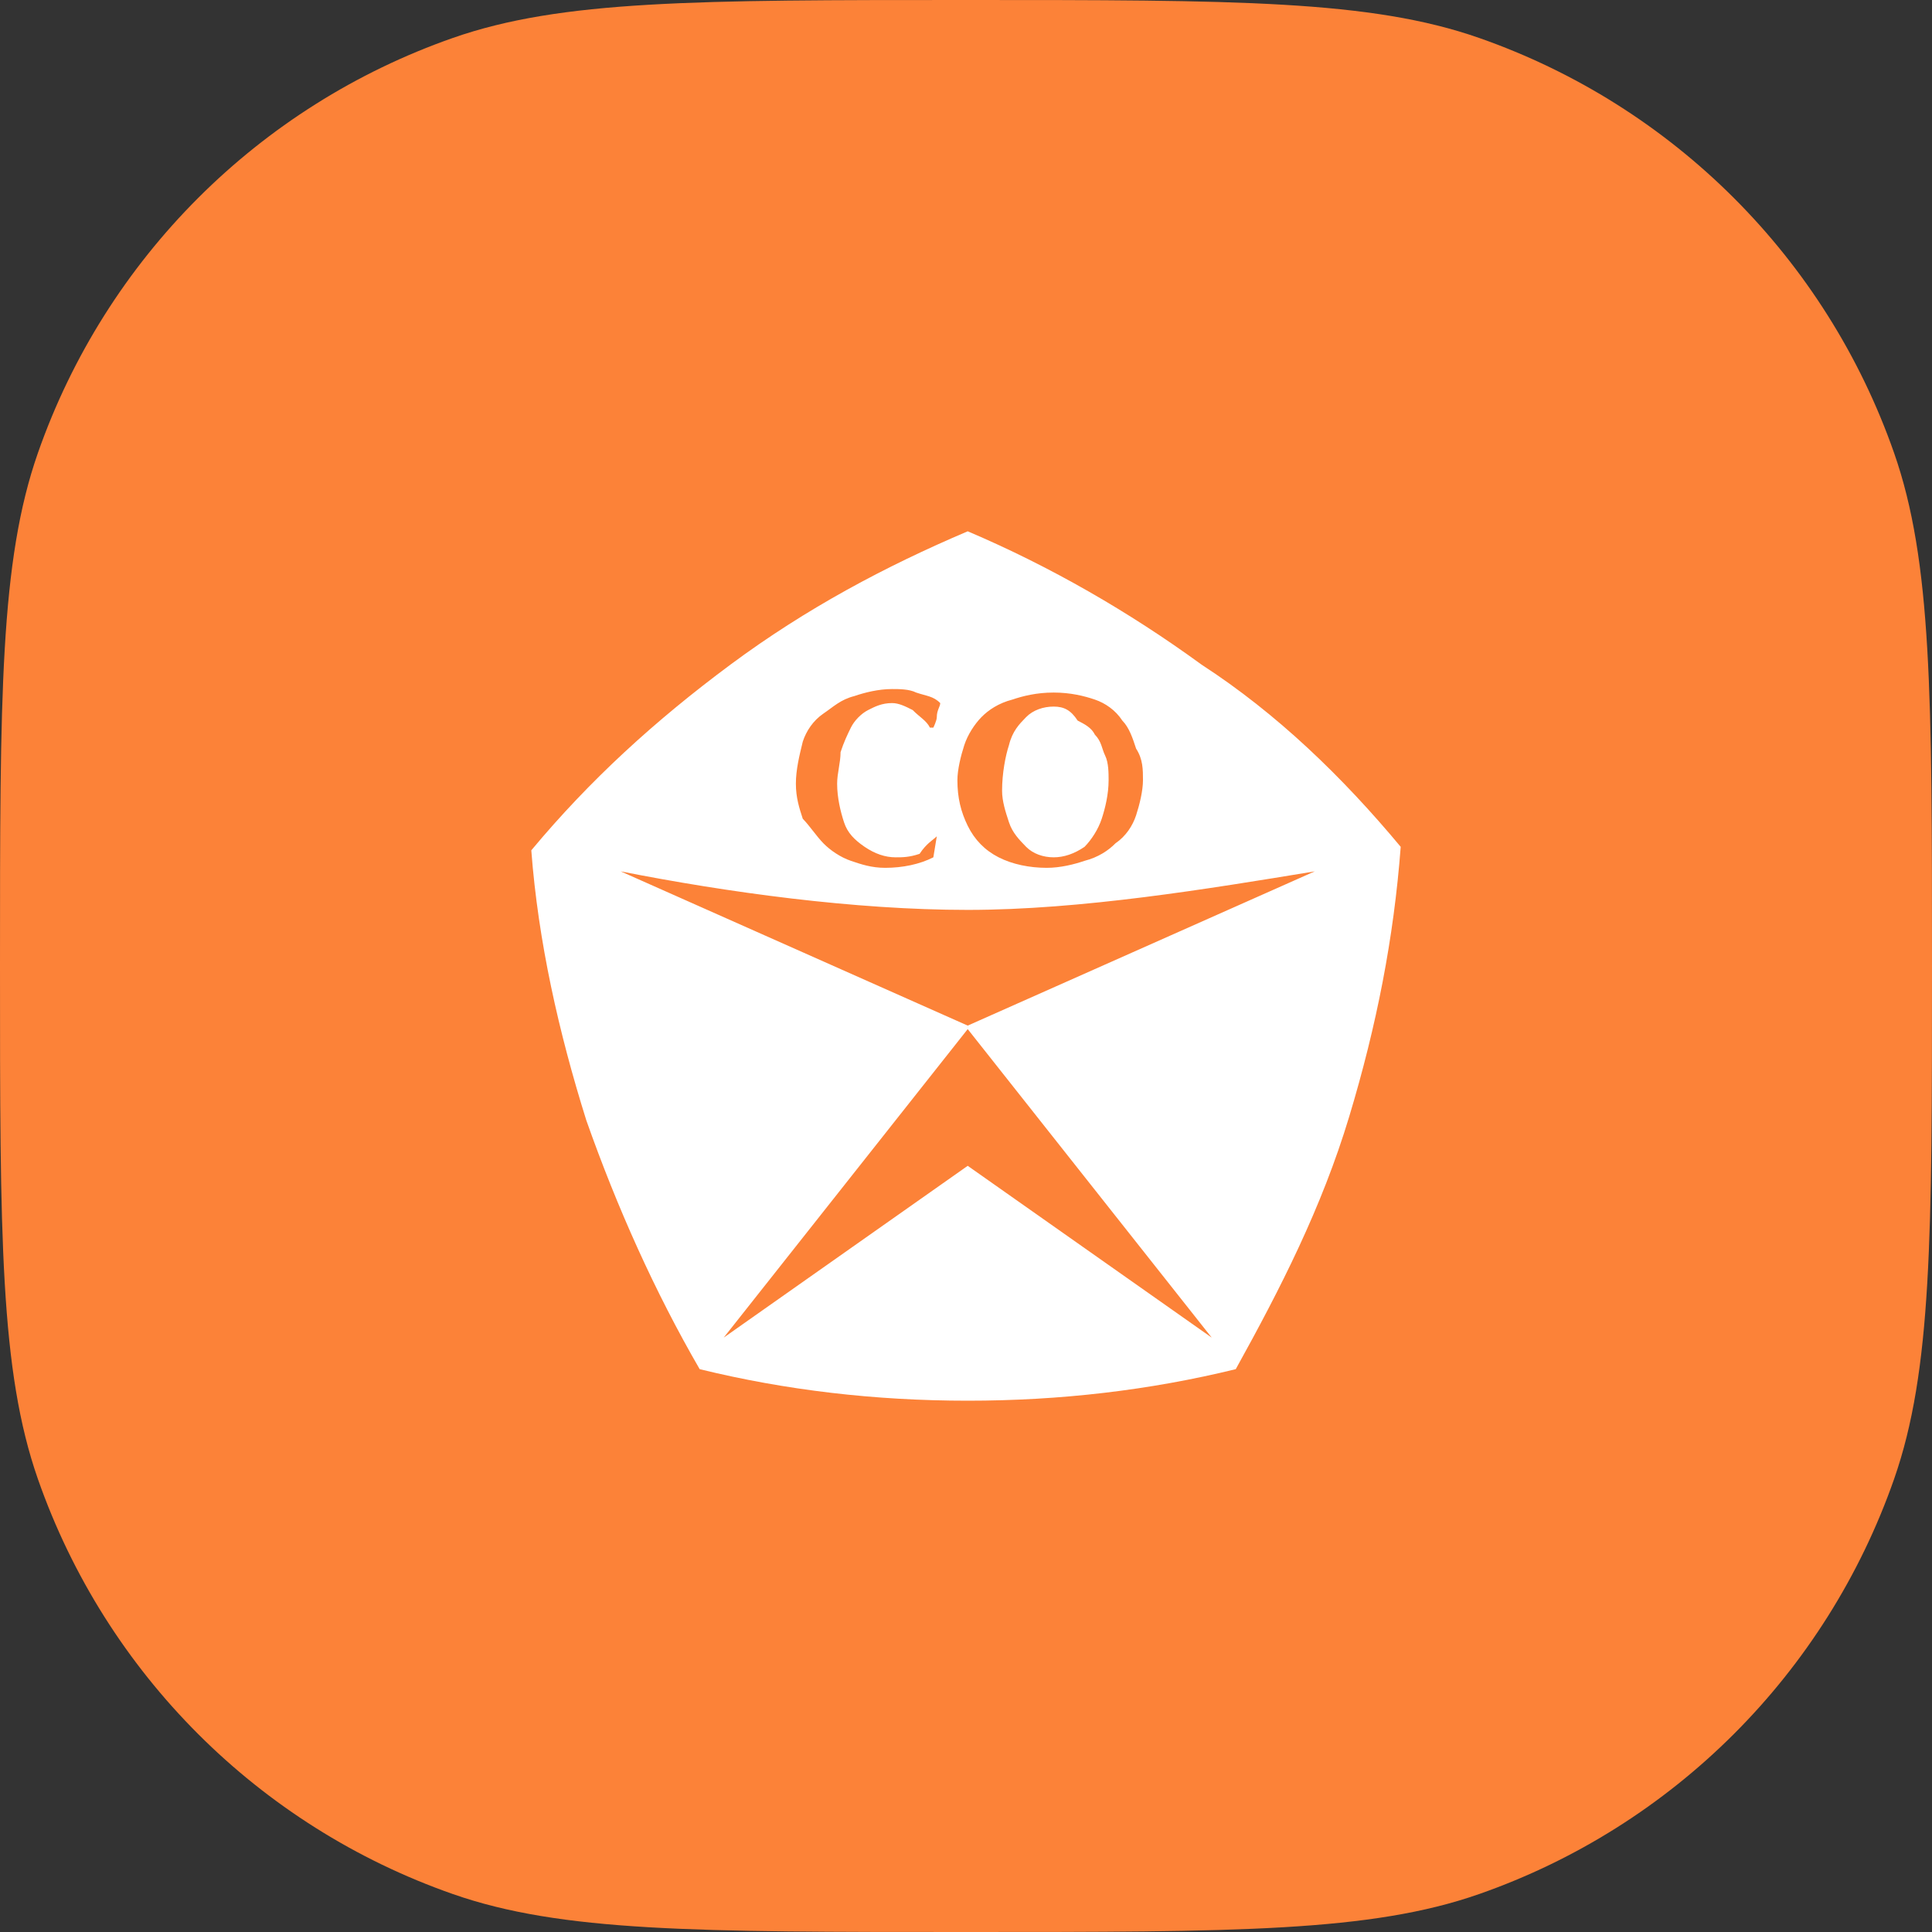
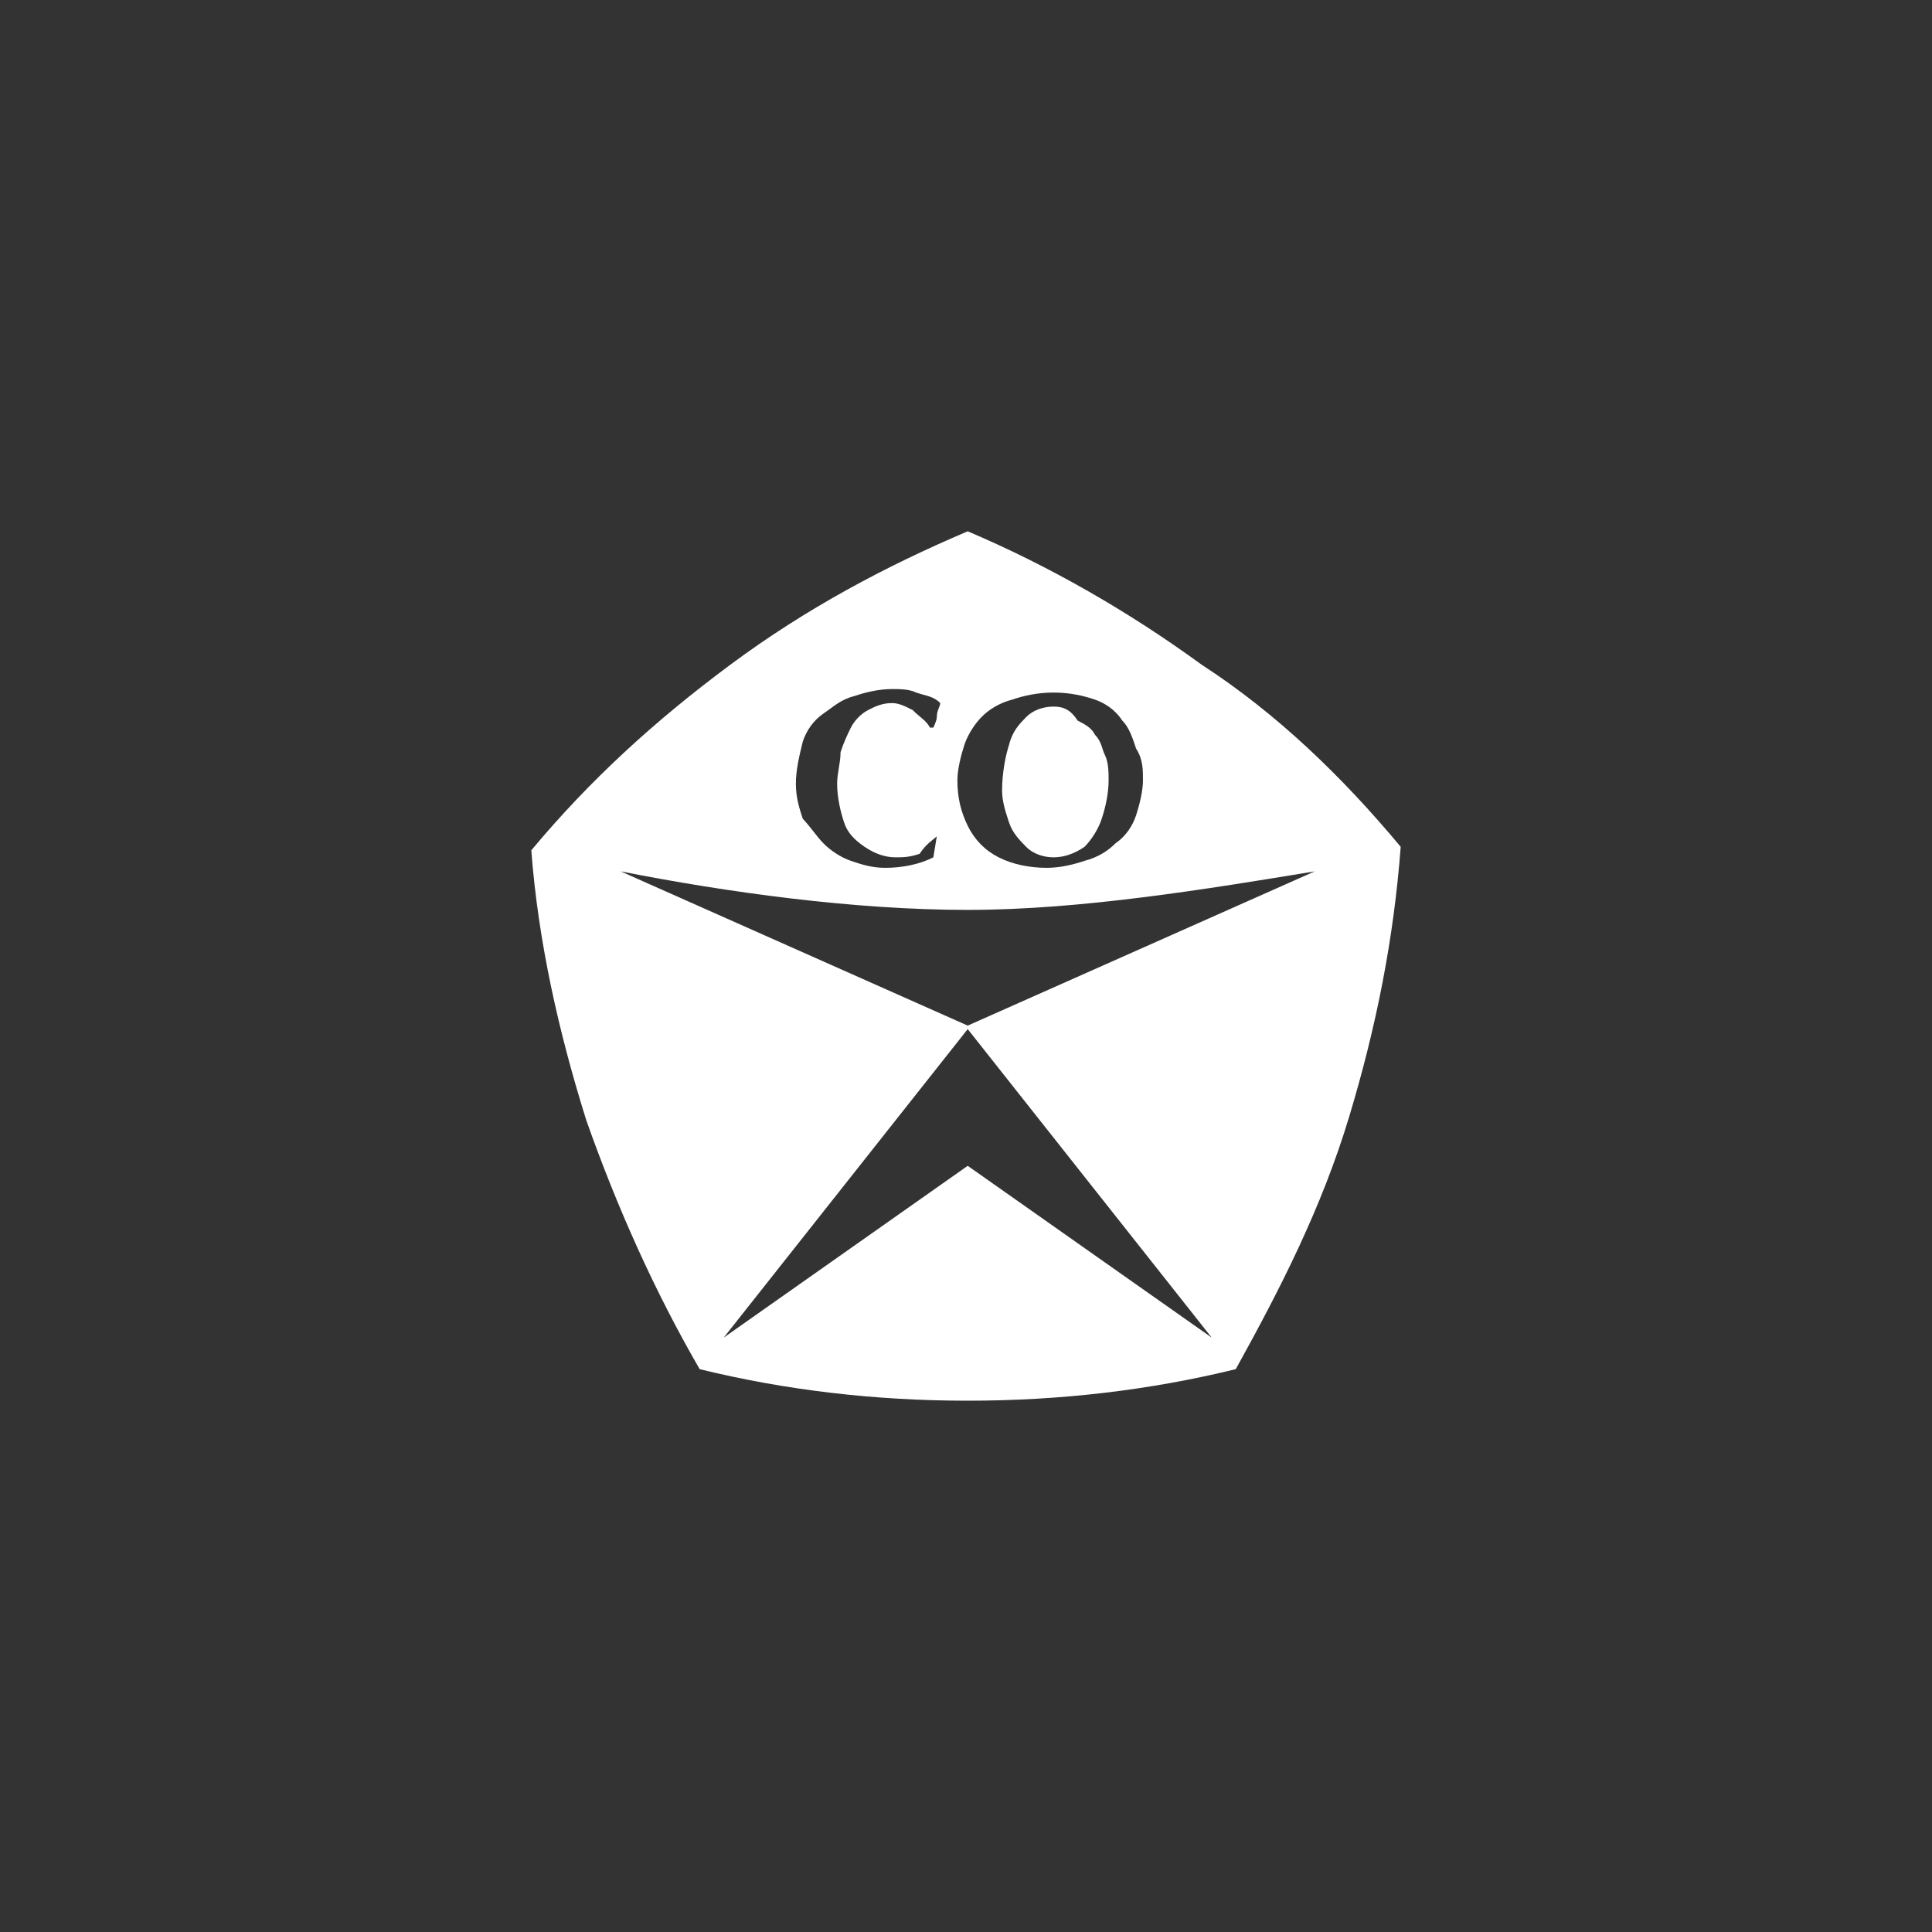
<svg xmlns="http://www.w3.org/2000/svg" width="80" height="80" viewBox="0 0 80 80" fill="none">
  <rect x="0" y="0" width="80" height="80" fill="#333333" stroke="none" />
-   <path d="M0 40C0 28.828 0 23.243 1.571 18.752C4.386 10.709 10.709 4.386 18.752 1.571C23.243 0 28.828 0 40 0C51.172 0 56.757 0 61.248 1.571C69.291 4.386 75.614 10.709 78.429 18.752C80 23.243 80 28.828 80 40C80 51.172 80 56.757 78.429 61.248C75.614 69.291 69.291 75.614 61.248 78.429C56.757 80 51.172 80 40 80C28.828 80 23.243 80 18.752 78.429C10.709 75.614 4.386 69.291 1.571 61.248C0 56.757 0 51.172 0 40Z" fill="#FC8238" />
  <path fill-rule="evenodd" clip-rule="evenodd" d="M40.071 42.468L54.443 36.081C50.032 36.806 44.767 37.677 40.071 37.677C35.376 37.677 30.111 36.952 25.7 36.081L40.071 42.468ZM40.071 48.274L50.174 55.387L40.071 42.613L29.968 55.387L40.071 48.274ZM58 35.065C57.715 38.839 57.004 42.468 55.866 46.242C54.727 50.016 53.02 53.355 51.17 56.694C47.613 57.565 43.913 58 40.071 58C36.229 58 32.53 57.565 28.972 56.694C27.122 53.5 25.557 50.016 24.277 46.387C23.138 42.758 22.285 38.984 22 35.21C24.419 32.306 27.122 29.839 30.253 27.516C33.383 25.194 36.656 23.452 40.071 22C43.486 23.452 46.759 25.339 49.747 27.516C52.877 29.548 55.581 32.161 58 35.065ZM38.791 34.629L38.648 35.5C38.079 35.79 37.368 35.935 36.656 35.935C36.087 35.935 35.66 35.79 35.233 35.645C34.806 35.5 34.38 35.21 34.095 34.919C33.81 34.629 33.526 34.194 33.241 33.903C33.099 33.468 32.956 33.032 32.956 32.452C32.956 31.871 33.099 31.29 33.241 30.71C33.383 30.274 33.668 29.839 34.095 29.548C34.522 29.258 34.806 28.968 35.376 28.823C35.802 28.677 36.372 28.532 36.941 28.532C37.225 28.532 37.652 28.532 37.937 28.677C38.364 28.823 38.648 28.823 38.933 29.113C38.933 29.258 38.791 29.403 38.791 29.694C38.791 29.839 38.648 30.129 38.648 30.129H38.506C38.364 29.839 38.079 29.694 37.794 29.403C37.51 29.258 37.225 29.113 36.941 29.113C36.514 29.113 36.229 29.258 35.945 29.403C35.66 29.548 35.376 29.839 35.233 30.129C35.091 30.419 34.949 30.71 34.806 31.145C34.806 31.581 34.664 32.016 34.664 32.452C34.664 33.032 34.806 33.613 34.949 34.048C35.091 34.484 35.376 34.774 35.802 35.065C36.229 35.355 36.656 35.5 37.083 35.5C37.368 35.5 37.652 35.5 38.079 35.355C38.364 34.919 38.648 34.774 38.791 34.629ZM47.328 32.306C47.328 32.742 47.186 33.322 47.044 33.758C46.901 34.194 46.617 34.629 46.19 34.919C45.905 35.21 45.478 35.5 44.909 35.645C44.482 35.79 43.913 35.935 43.344 35.935C42.632 35.935 41.921 35.79 41.352 35.5C40.783 35.21 40.356 34.774 40.071 34.194C39.787 33.613 39.644 33.032 39.644 32.306C39.644 31.871 39.787 31.29 39.929 30.855C40.071 30.419 40.356 29.984 40.64 29.694C40.925 29.403 41.352 29.113 41.921 28.968C42.348 28.823 42.917 28.677 43.629 28.677C44.34 28.677 44.909 28.823 45.336 28.968C45.763 29.113 46.19 29.403 46.474 29.839C46.759 30.129 46.901 30.564 47.044 31C47.328 31.436 47.328 31.871 47.328 32.306ZM43.629 29.258C43.202 29.258 42.775 29.403 42.49 29.694C42.206 29.984 41.921 30.274 41.779 30.855C41.636 31.29 41.494 32.016 41.494 32.742C41.494 33.178 41.636 33.613 41.779 34.048C41.921 34.484 42.206 34.774 42.49 35.065C42.775 35.355 43.202 35.5 43.629 35.5C44.055 35.5 44.482 35.355 44.909 35.065C45.194 34.774 45.478 34.339 45.62 33.903C45.763 33.468 45.905 32.887 45.905 32.306C45.905 32.016 45.905 31.581 45.763 31.29C45.62 31 45.62 30.71 45.336 30.419C45.194 30.129 44.909 29.984 44.624 29.839C44.34 29.403 44.055 29.258 43.629 29.258Z" fill="white" />
</svg>